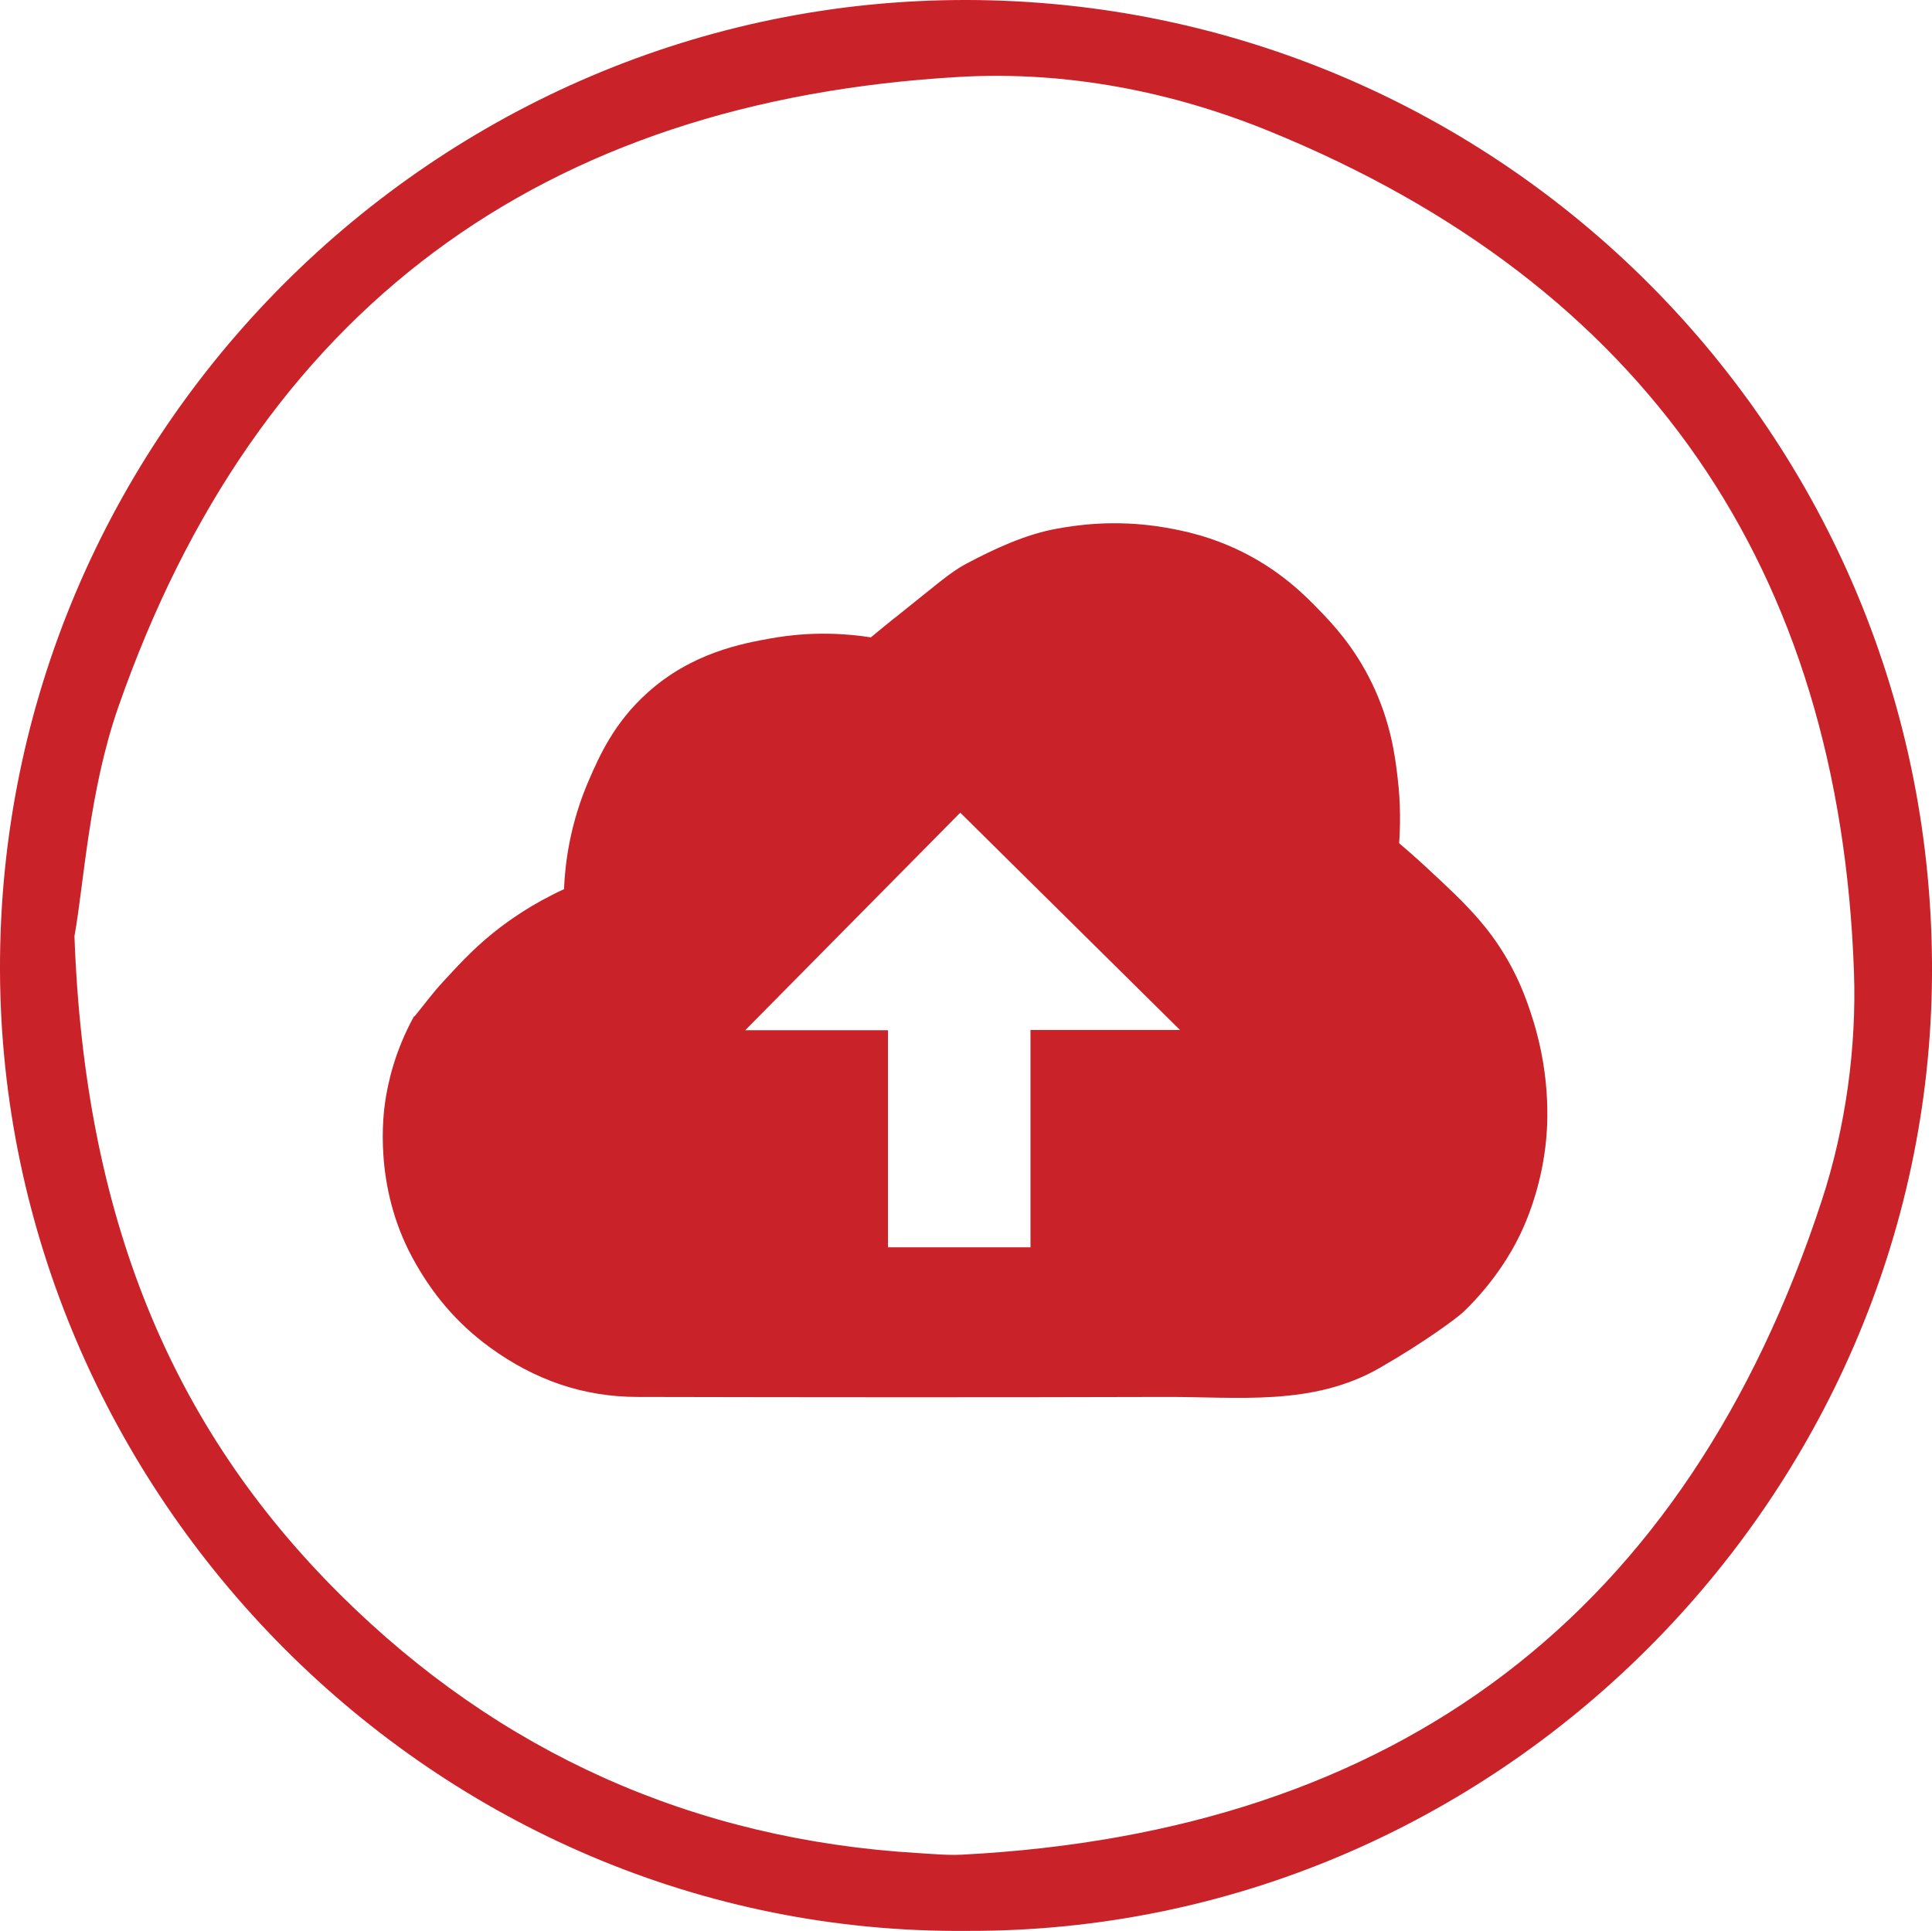
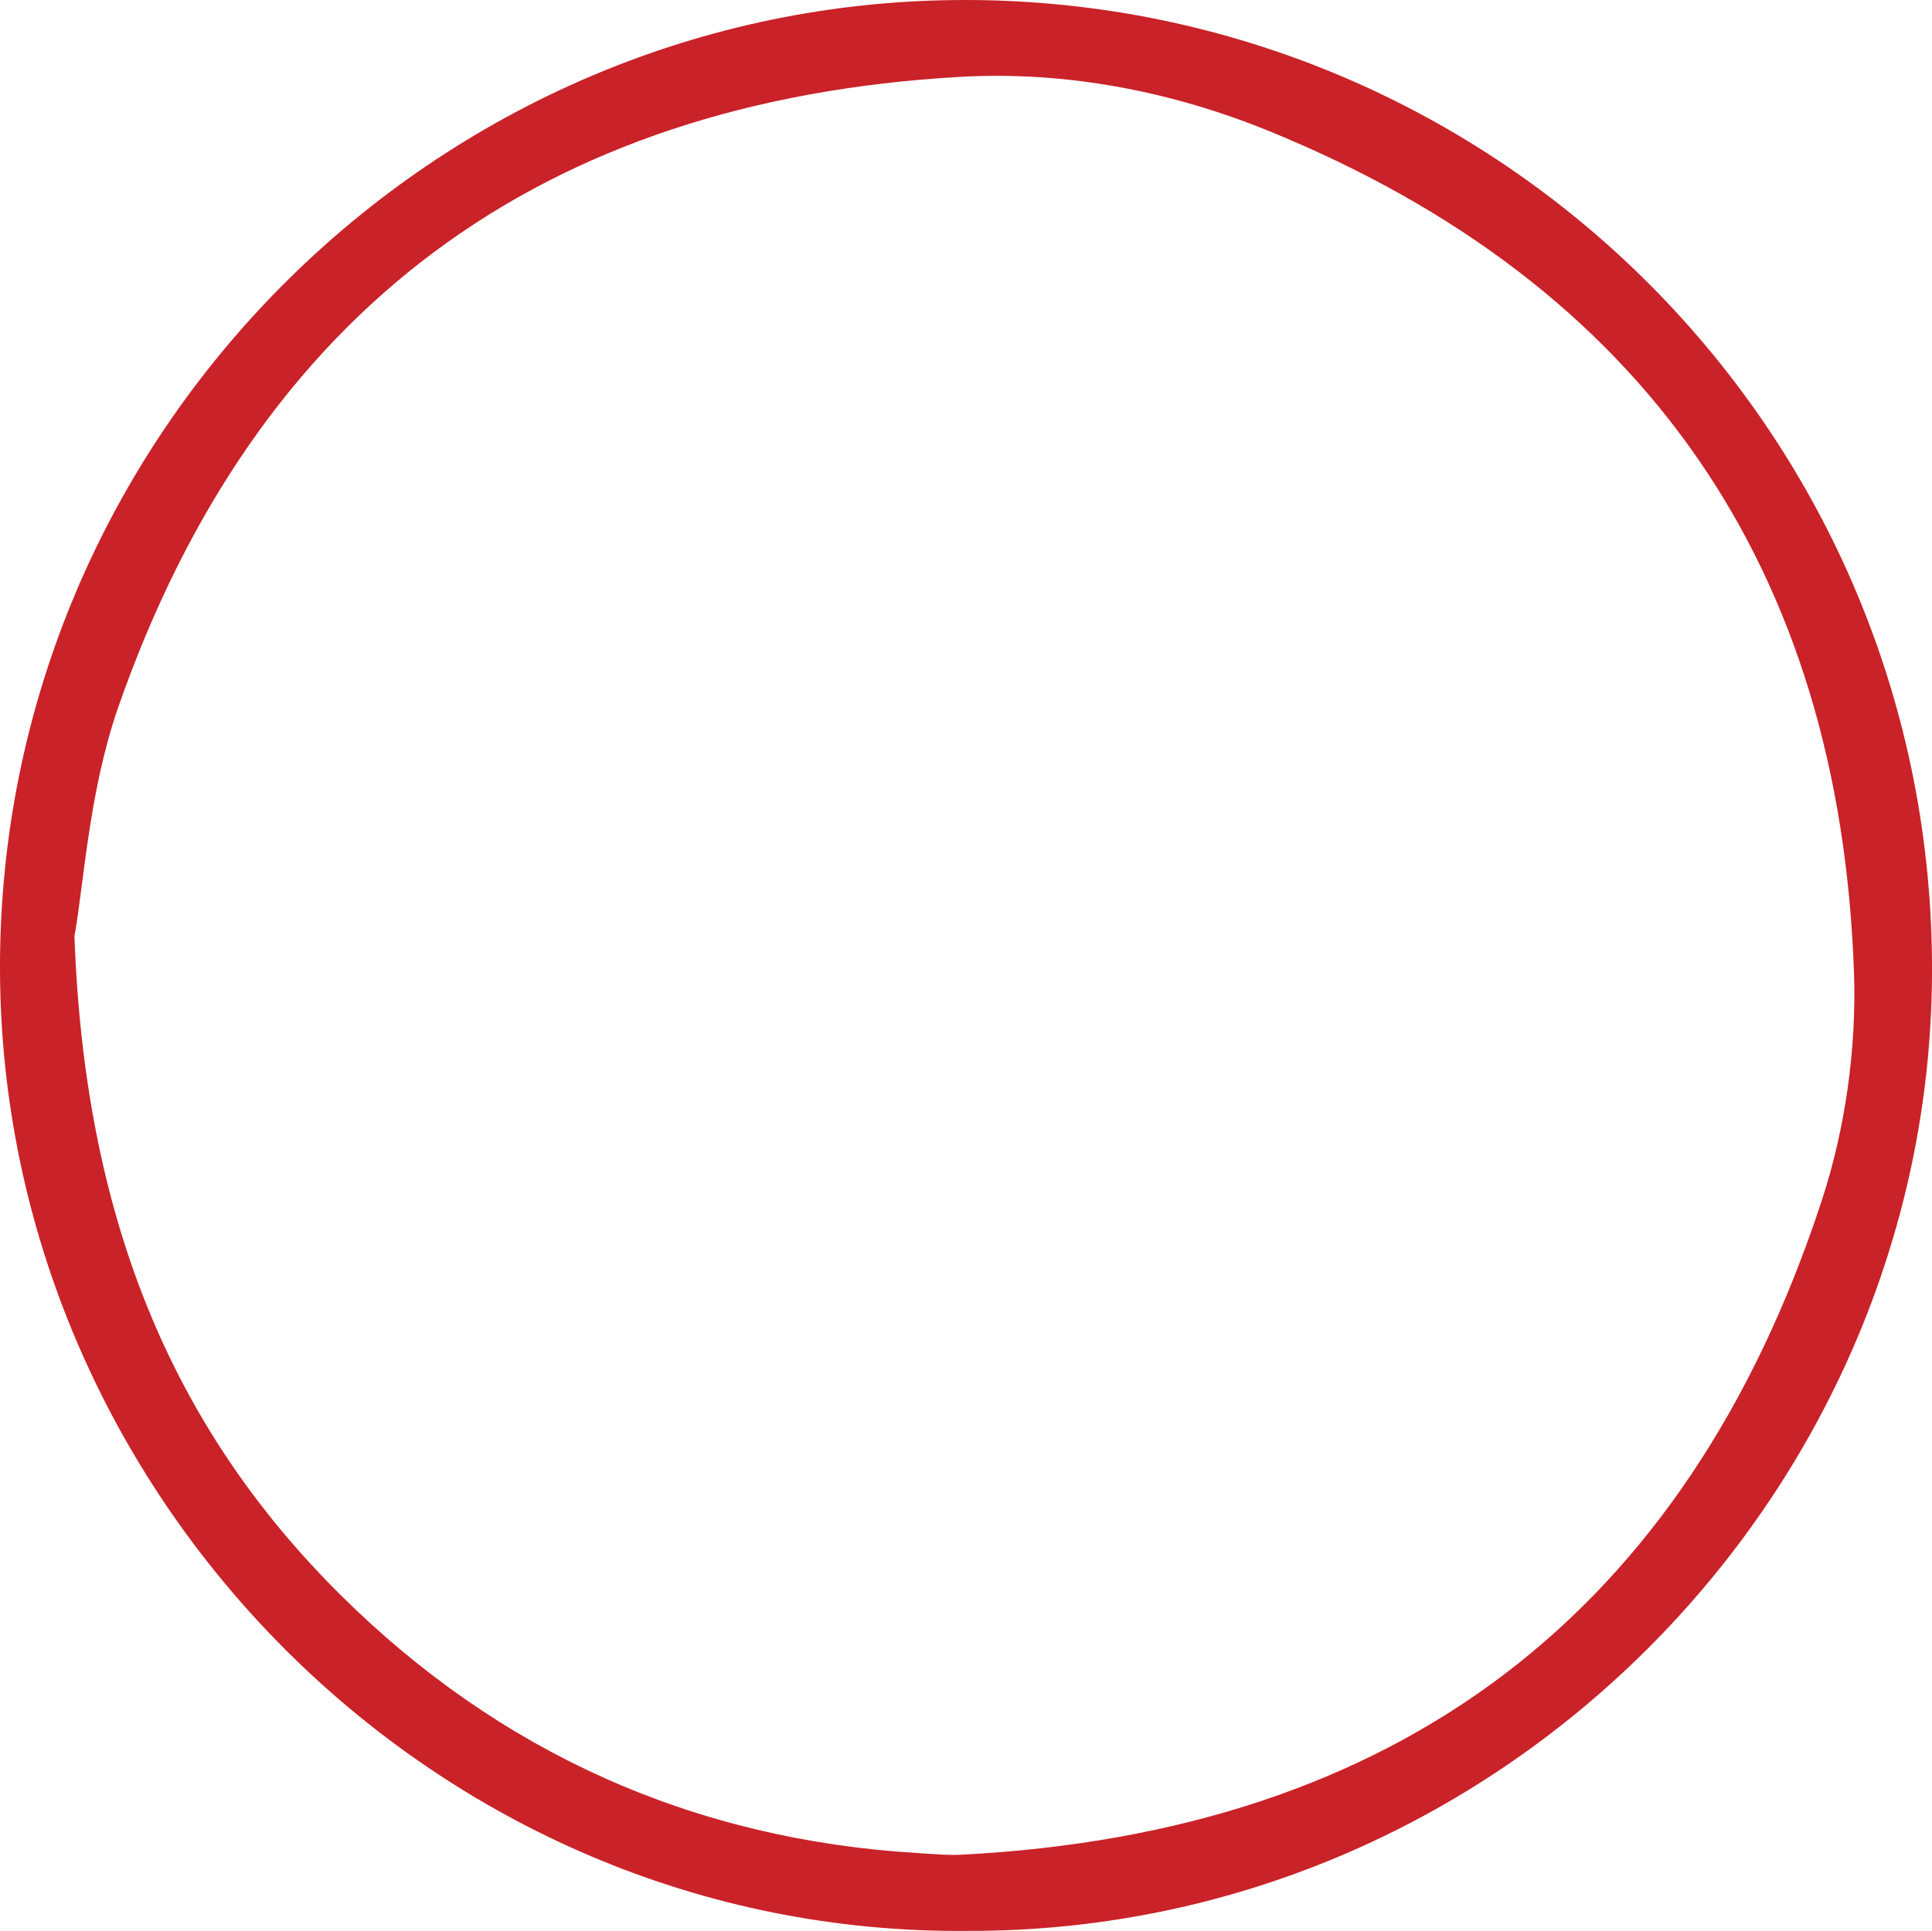
<svg xmlns="http://www.w3.org/2000/svg" id="Layer_1" version="1.1" viewBox="0 0 151.3 151.23">
  <defs>
    <style>
      .st0 {
        fill: #c92228;
      }
    </style>
  </defs>
  <g id="smFSjC.tif">
-     <path class="st0" d="M75.8,151.23C34,151.64.1,116.95,0,75.94-.11,34.05,34.16-.09,75.74,0c41.63.09,75.82,33.97,75.56,76.38-.25,40.84-34.05,74.96-75.5,74.85h0ZM5.83,73.32c.79,21.87,7.47,38.33,20.84,51.6,12.43,12.34,27.64,19.18,45.28,20.22,1.14.07,2.28.18,3.41.12,34.09-1.78,56.71-18.84,67.32-51.27,1.84-5.63,2.72-11.91,2.51-17.84-1.11-31.64-16.37-53.86-45.77-65.87-7.64-3.12-15.91-4.73-24.23-4.26C42.37,7.89,20.11,24.3,9.26,55.39c-2.3,6.6-2.69,13.86-3.43,17.93Z" />
-     <path class="st0" d="M32.46,79.61c.76-.93,1.45-1.87,2.24-2.72.94-1,2.17-2.42,3.94-3.84,1.23-.99,3.06-2.27,5.53-3.41.08-1.97.45-5.12,1.98-8.61.79-1.81,1.93-4.41,4.54-6.76,3.5-3.16,7.45-3.87,9.67-4.27,3.28-.59,6.06-.36,7.84-.08.58-.48,1.41-1.17,2.43-1.97,2.54-2.02,3.77-3.12,4.99-3.77,2.26-1.2,4.7-2.34,7.19-2.78,1.18-.21,4.39-.78,8.45-.08,1.25.22,3.62.65,6.37,2.08,2.81,1.47,4.55,3.22,5.6,4.3,1.06,1.09,2.79,2.89,4.19,5.77,1.48,3.04,1.83,5.7,2.03,7.44.25,2.07.21,3.83.12,5.13.52.45,1.27,1.09,2.14,1.9,2.12,1.97,3.72,3.45,5.1,5.32,1.95,2.64,2.77,5.13,3.19,6.45,1.58,4.92,1.16,9.01,1.02,10.13-.46,3.75-1.74,6.39-2.13,7.16-.45.9-1.75,3.3-4.24,5.71-.47.46-3.04,2.38-6.59,4.42-5.26,3.03-11.1,2.26-16.79,2.28-13.78.04-27.56.03-41.34,0-4.27,0-8.09-1.35-11.55-3.87-2.6-1.89-4.55-4.2-6.09-7.05-3.06-5.66-2.25-11.31-2.13-12.17.22-1.53.76-3.98,2.26-6.72h.04ZM69.54,80.69v17h11.16v-17.02h11.71c-5.74-5.67-11.47-11.35-17.21-17.02l-16.84,17.04h11.18Z" />
+     <path class="st0" d="M75.8,151.23C34,151.64.1,116.95,0,75.94-.11,34.05,34.16-.09,75.74,0c41.63.09,75.82,33.97,75.56,76.38-.25,40.84-34.05,74.96-75.5,74.85h0ZM5.83,73.32c.79,21.87,7.47,38.33,20.84,51.6,12.43,12.34,27.64,19.18,45.28,20.22,1.14.07,2.28.18,3.41.12,34.09-1.78,56.71-18.84,67.32-51.27,1.84-5.63,2.72-11.91,2.51-17.84-1.11-31.64-16.37-53.86-45.77-65.87-7.64-3.12-15.91-4.73-24.23-4.26C42.37,7.89,20.11,24.3,9.26,55.39c-2.3,6.6-2.69,13.86-3.43,17.93" />
  </g>
</svg>